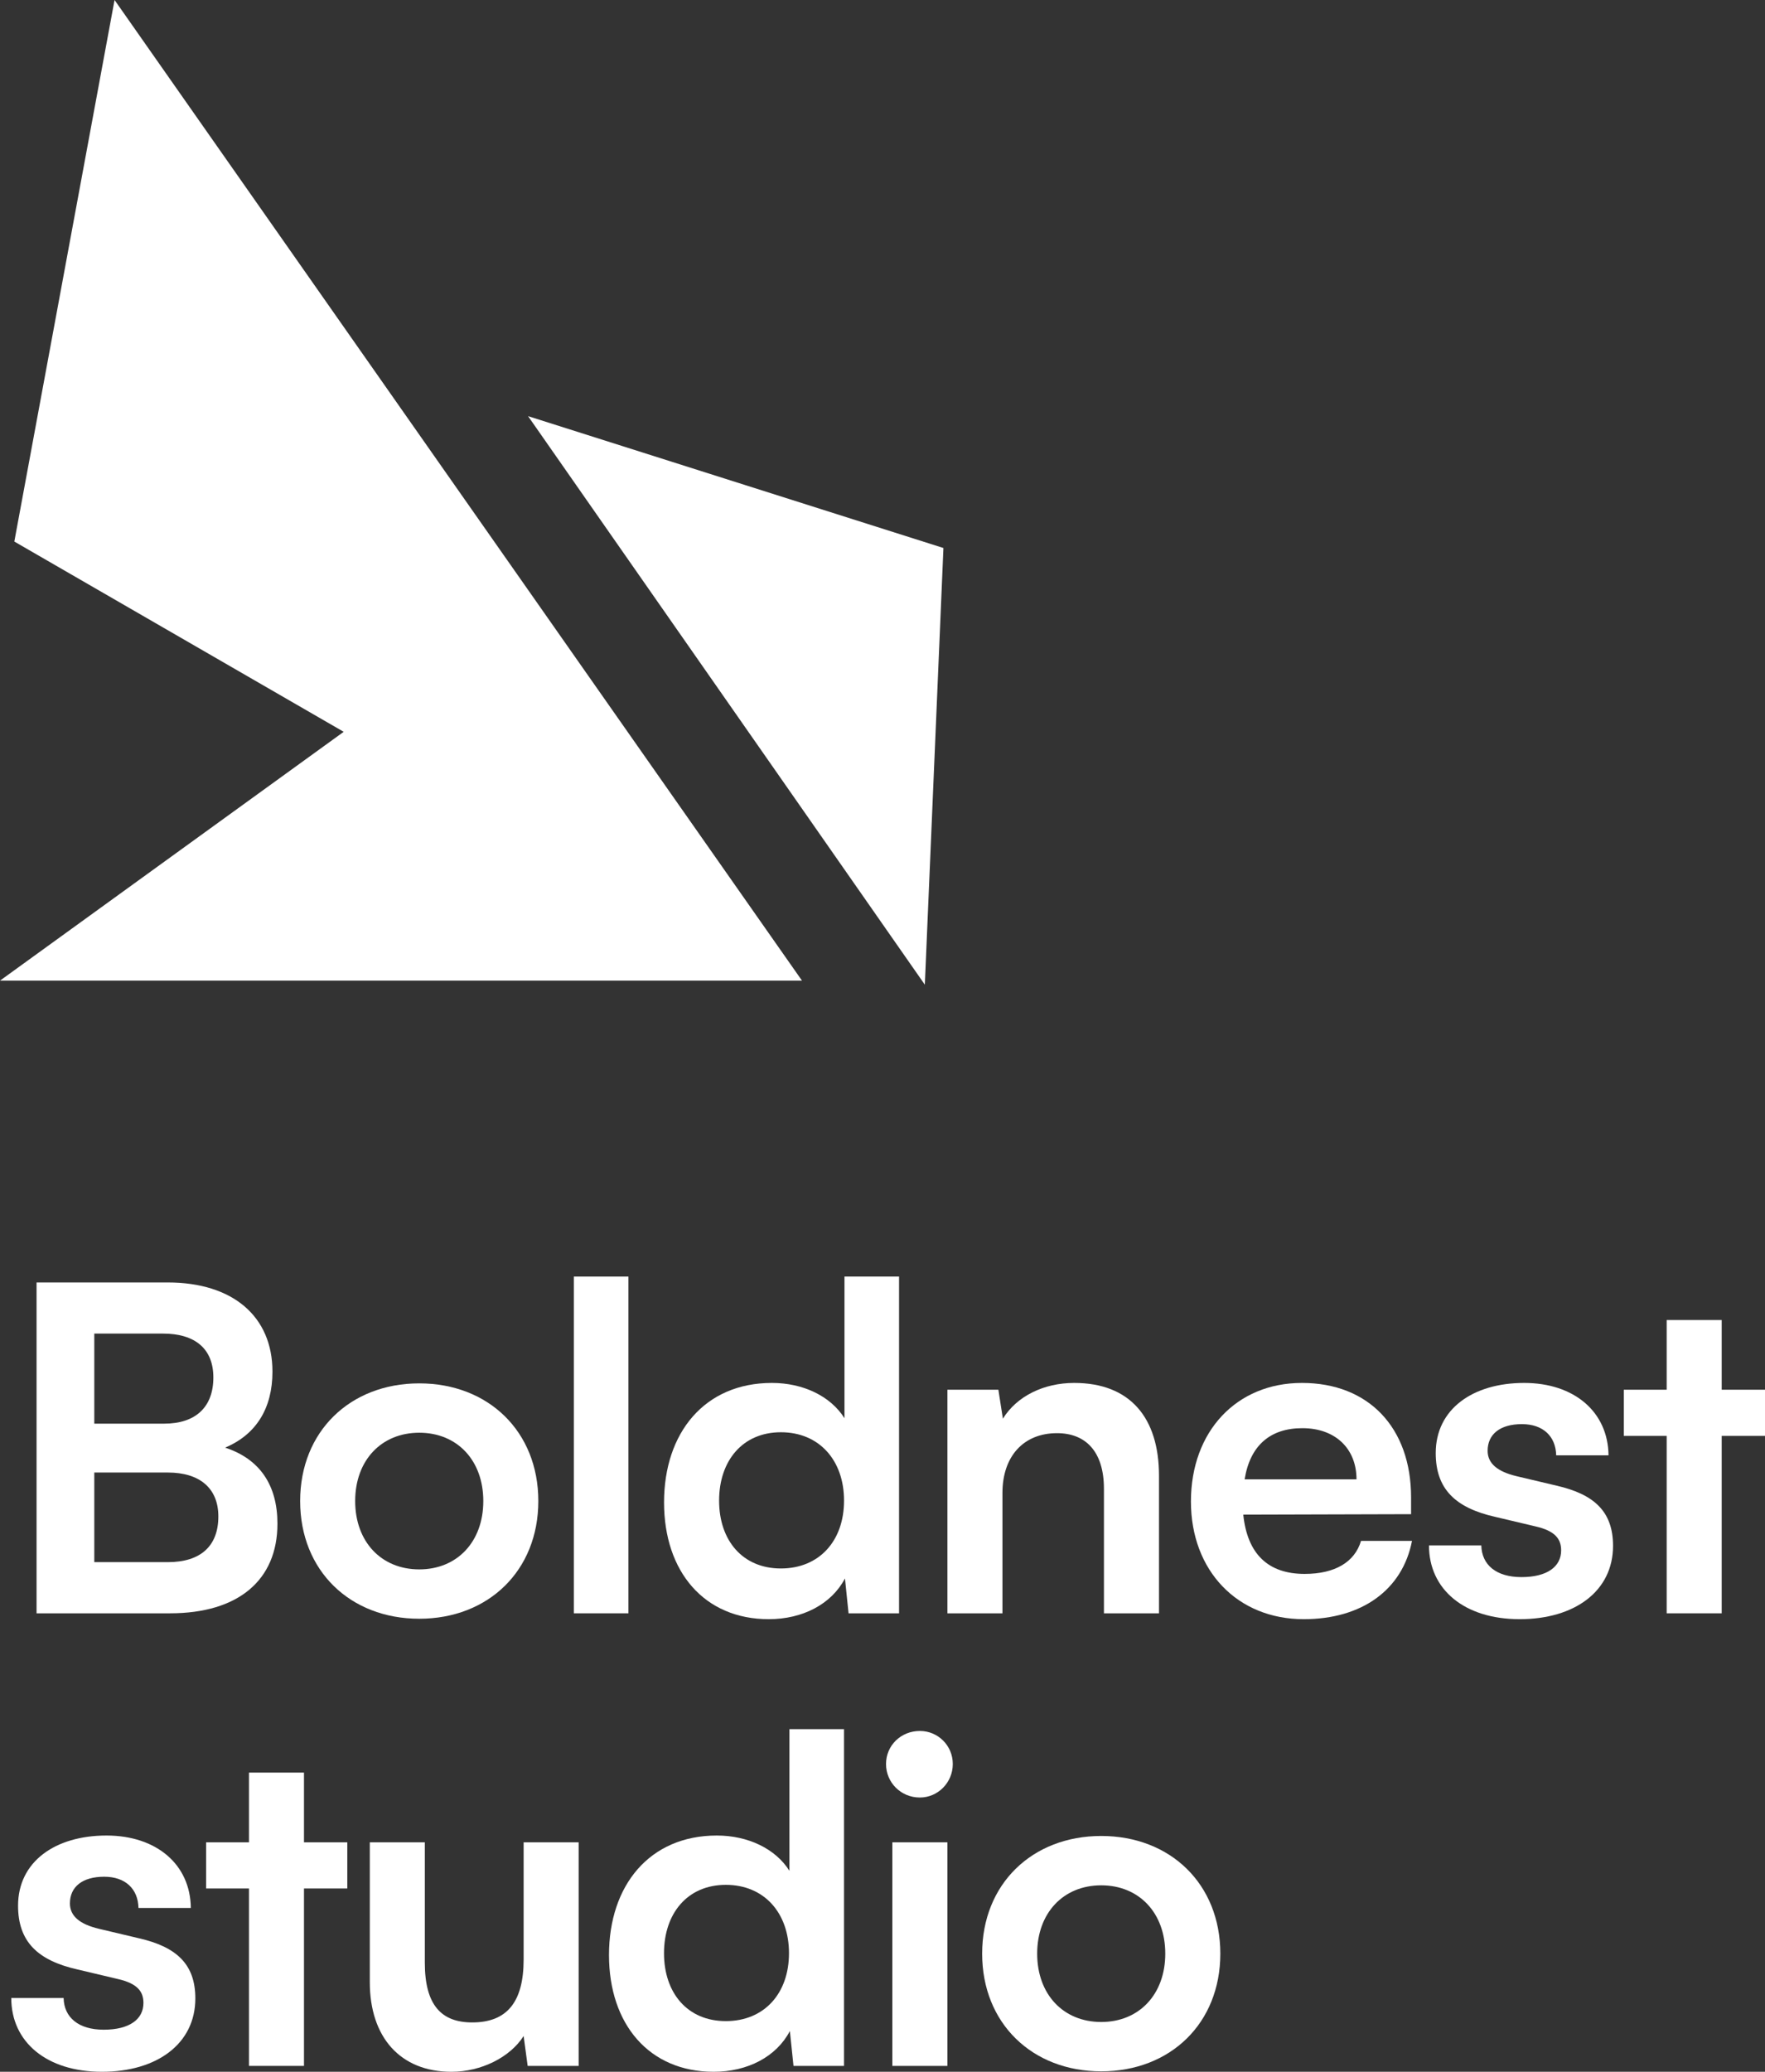
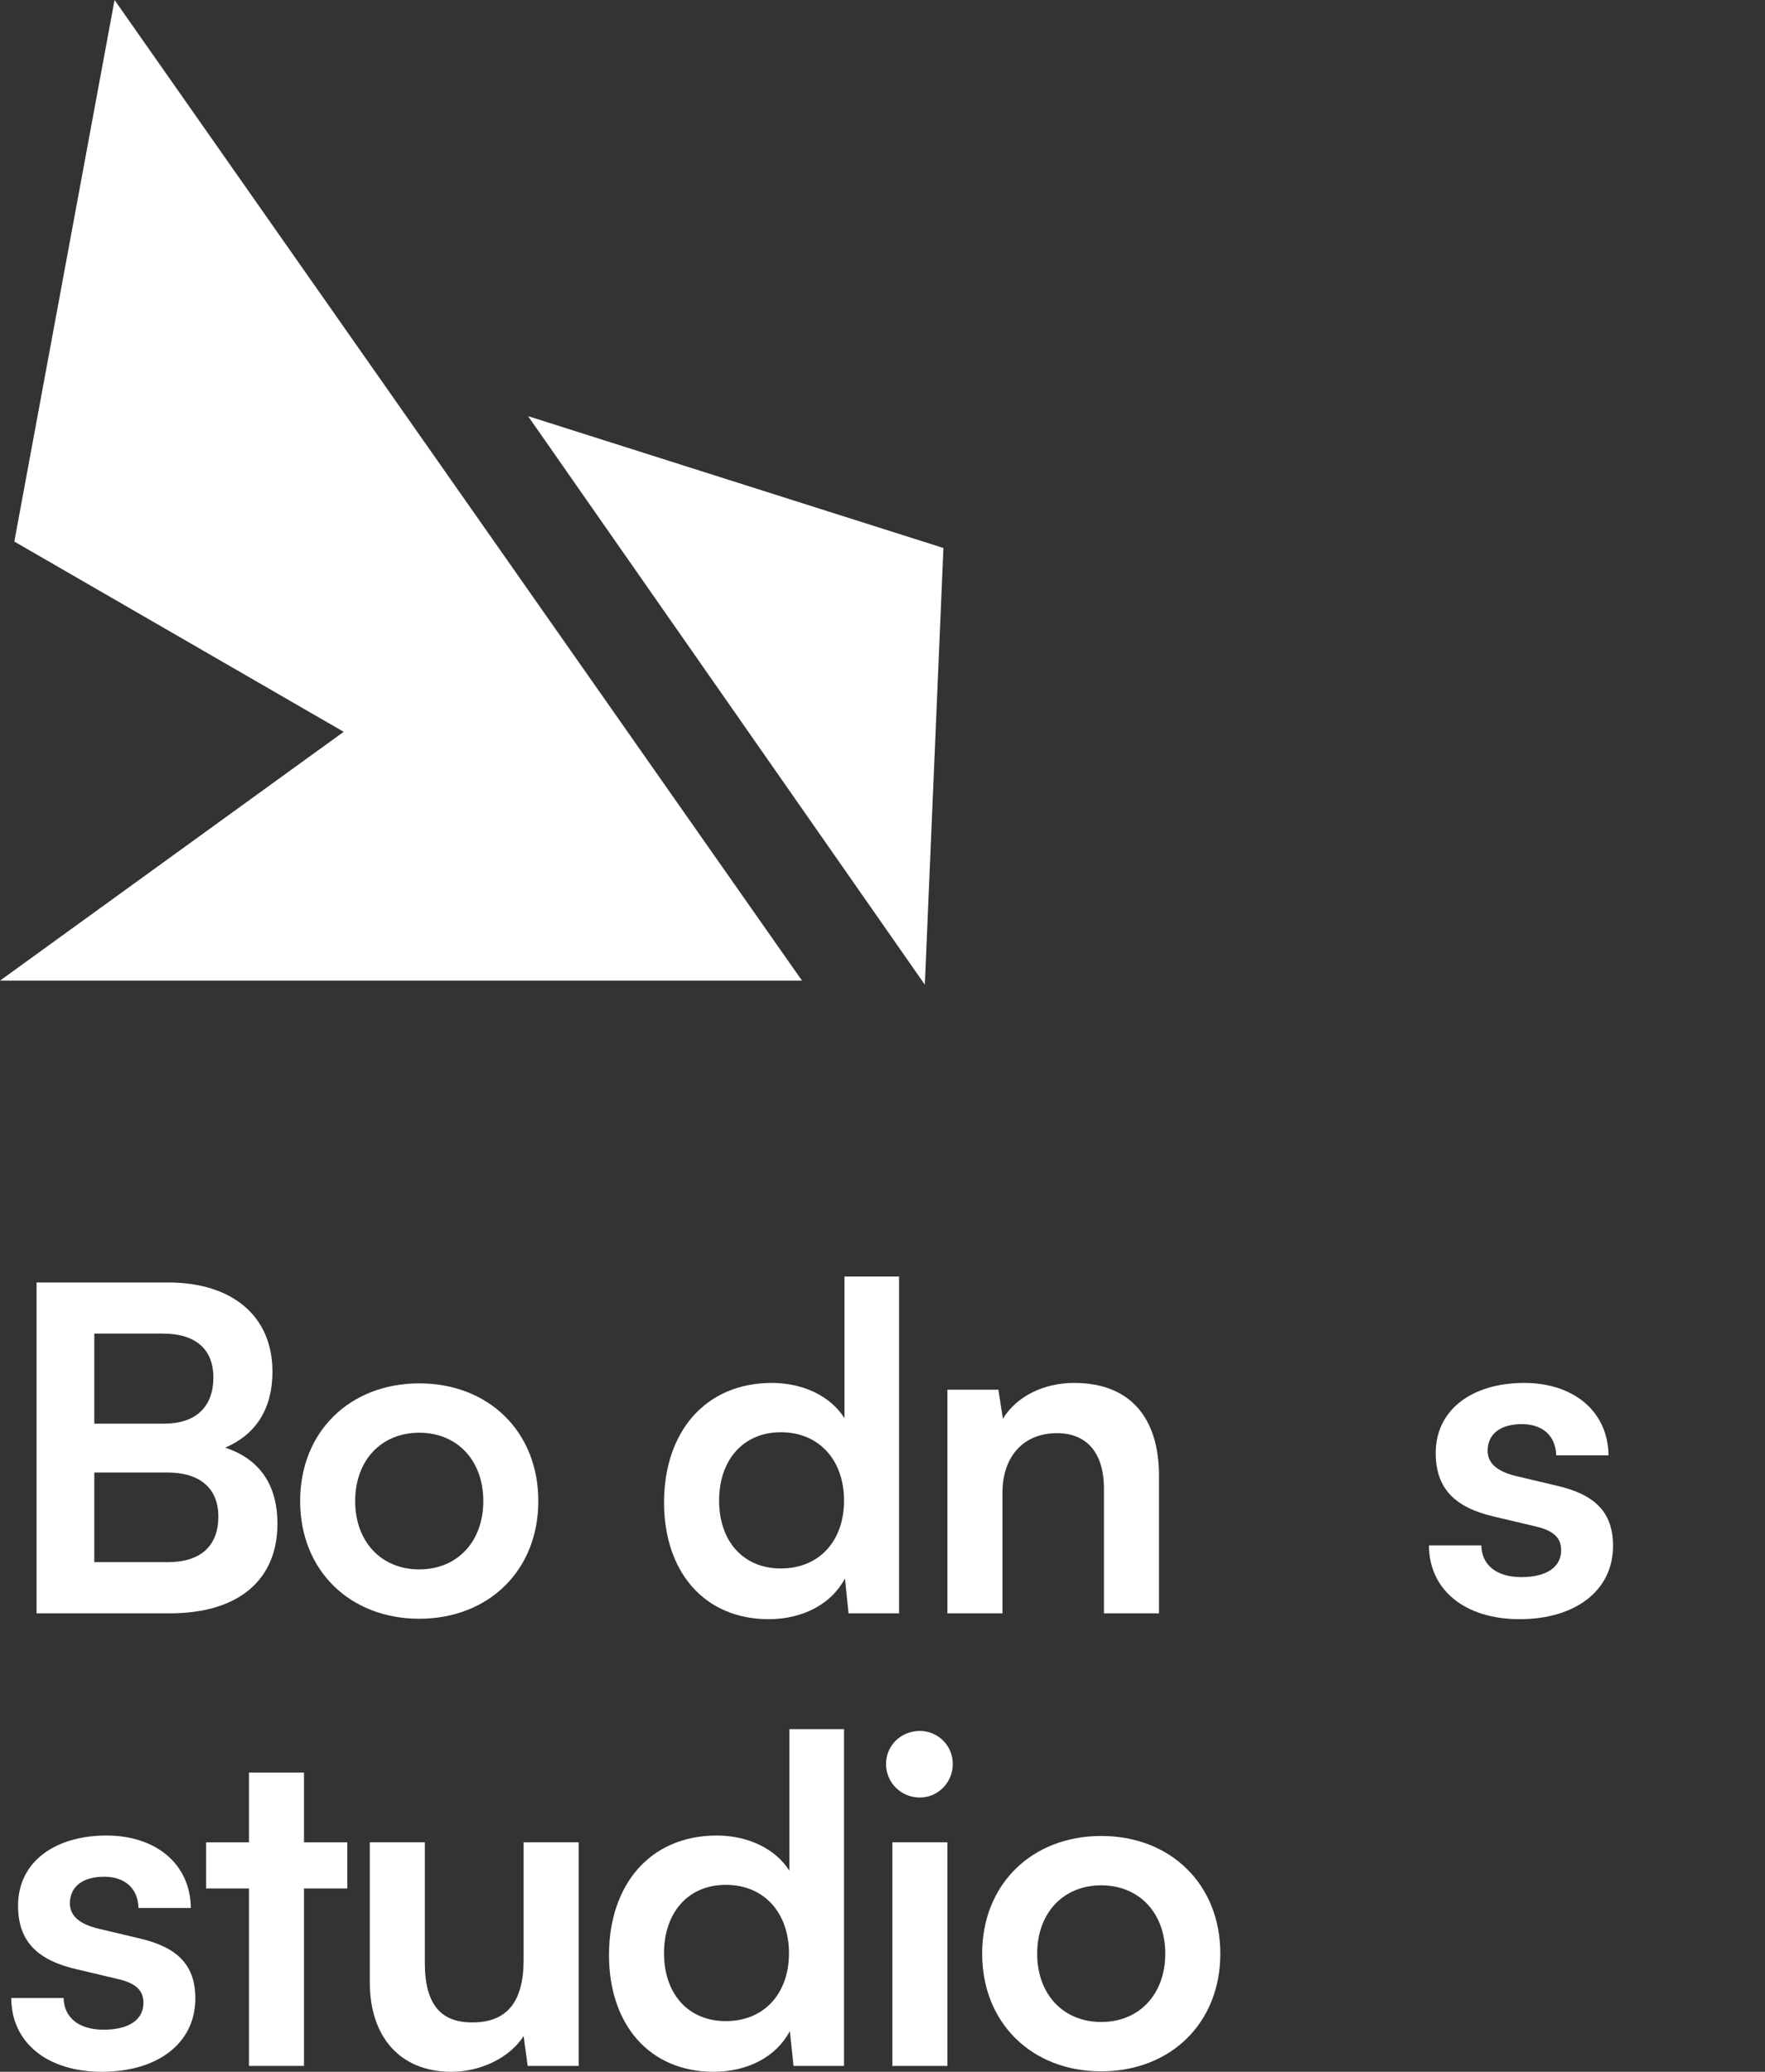
<svg xmlns="http://www.w3.org/2000/svg" width="52" height="61" viewBox="0 0 52 61" fill="none">
  <rect x="0" y="0" width="52" height="61" fill="#333333" stroke="none" />
  <path d="M1.077 47.501V37.76H4.944C6.858 37.76 8.027 38.759 8.027 40.385C8.027 41.464 7.549 42.237 6.632 42.623C7.655 42.957 8.174 43.73 8.174 44.862C8.174 46.528 7.017 47.501 5.011 47.501H1.077ZM4.798 39.265H2.778V41.917H4.838C5.768 41.917 6.286 41.424 6.286 40.558C6.286 39.718 5.755 39.265 4.798 39.265ZM4.944 43.356H2.778V45.995H4.944C5.901 45.995 6.433 45.529 6.433 44.649C6.433 43.823 5.888 43.356 4.944 43.356Z" fill="white" />
  <path d="M8.843 44.196C8.843 42.144 10.318 40.731 12.352 40.731C14.385 40.731 15.86 42.144 15.86 44.196C15.86 46.248 14.385 47.661 12.352 47.661C10.318 47.661 8.843 46.248 8.843 44.196ZM10.464 44.196C10.464 45.395 11.235 46.208 12.352 46.208C13.468 46.208 14.239 45.395 14.239 44.196C14.239 42.997 13.468 42.184 12.352 42.184C11.235 42.184 10.464 42.997 10.464 44.196Z" fill="white" />
-   <path d="M18.515 47.501H16.906V37.586H18.515V47.501Z" fill="white" />
  <path d="M22.648 47.674C20.747 47.674 19.564 46.275 19.564 44.236C19.564 42.184 20.76 40.718 22.741 40.718C23.658 40.718 24.468 41.104 24.88 41.757V37.586H26.488V47.501H25L24.894 46.475C24.495 47.234 23.644 47.674 22.648 47.674ZM23.006 46.181C24.136 46.181 24.867 45.369 24.867 44.183C24.867 42.997 24.136 42.17 23.006 42.17C21.877 42.17 21.186 43.01 21.186 44.183C21.186 45.355 21.877 46.181 23.006 46.181Z" fill="white" />
  <path d="M29.534 47.501H27.912V40.918H29.414L29.547 41.771C29.959 41.104 30.757 40.718 31.647 40.718C33.295 40.718 34.146 41.744 34.146 43.45V47.501H32.524V43.836C32.524 42.73 31.979 42.197 31.142 42.197C30.145 42.197 29.534 42.89 29.534 43.956V47.501Z" fill="white" />
-   <path d="M38.41 47.674C36.456 47.674 35.087 46.248 35.087 44.209C35.087 42.144 36.43 40.718 38.357 40.718C40.324 40.718 41.573 42.037 41.573 44.089V44.582L36.629 44.596C36.749 45.755 37.36 46.341 38.437 46.341C39.327 46.341 39.912 45.995 40.098 45.369H41.6C41.321 46.808 40.125 47.674 38.41 47.674ZM38.37 42.05C37.413 42.05 36.828 42.57 36.669 43.556H39.965C39.965 42.65 39.34 42.05 38.37 42.05Z" fill="white" />
  <path d="M42.1 45.502H43.642C43.655 46.075 44.08 46.435 44.825 46.435C45.582 46.435 45.994 46.128 45.994 45.648C45.994 45.315 45.821 45.075 45.237 44.942L44.054 44.662C42.871 44.396 42.299 43.836 42.299 42.783C42.299 41.491 43.389 40.718 44.904 40.718C46.38 40.718 47.376 41.571 47.39 42.85H45.848C45.835 42.29 45.463 41.931 44.838 41.931C44.2 41.931 43.828 42.224 43.828 42.717C43.828 43.09 44.12 43.33 44.678 43.463L45.861 43.743C46.964 43.996 47.523 44.502 47.523 45.515C47.523 46.848 46.393 47.674 44.772 47.674C43.137 47.674 42.1 46.794 42.1 45.502Z" fill="white" />
-   <path d="M50.724 47.501H49.103V42.277H47.84V40.918H49.103V38.866H50.724V40.918H52V42.277H50.724V47.501Z" fill="white" />
  <path d="M0.332 58.828H1.874C1.887 59.401 2.313 59.761 3.057 59.761C3.814 59.761 4.226 59.454 4.226 58.974C4.226 58.641 4.054 58.401 3.469 58.268L2.286 57.988C1.103 57.722 0.532 57.162 0.532 56.109C0.532 54.817 1.621 54.044 3.137 54.044C4.612 54.044 5.609 54.897 5.622 56.176H4.08C4.067 55.616 3.695 55.257 3.07 55.257C2.432 55.257 2.06 55.55 2.06 56.043C2.06 56.416 2.352 56.656 2.911 56.789L4.093 57.069C5.197 57.322 5.755 57.828 5.755 58.841C5.755 60.174 4.625 61 3.004 61C1.369 61 0.332 60.12 0.332 58.828Z" fill="white" />
  <path d="M8.956 60.827H7.335V55.603H6.072V54.244H7.335V52.191H8.956V54.244H10.232V55.603H8.956V60.827Z" fill="white" />
  <path d="M15.427 54.244H17.048V60.827H15.546L15.427 59.947C15.028 60.574 14.177 61 13.3 61C11.785 61 10.895 59.974 10.895 58.361V54.244H12.516V57.788C12.516 59.041 13.008 59.547 13.912 59.547C14.935 59.547 15.427 58.948 15.427 57.695V54.244Z" fill="white" />
  <path d="M21.025 61C19.125 61 17.942 59.601 17.942 57.562C17.942 55.51 19.138 54.044 21.118 54.044C22.035 54.044 22.846 54.43 23.258 55.083V50.912H24.866V60.827H23.378L23.271 59.801C22.872 60.56 22.022 61 21.025 61ZM21.384 59.508C22.514 59.508 23.245 58.695 23.245 57.509C23.245 56.323 22.514 55.496 21.384 55.496C20.254 55.496 19.563 56.336 19.563 57.509C19.563 58.681 20.254 59.508 21.384 59.508Z" fill="white" />
  <path d="M27.101 52.925C26.543 52.925 26.104 52.485 26.104 51.938C26.104 51.392 26.543 50.965 27.101 50.965C27.632 50.965 28.071 51.392 28.071 51.938C28.071 52.485 27.632 52.925 27.101 52.925ZM26.29 60.827V54.244H27.912V60.827H26.29Z" fill="white" />
-   <path d="M28.936 57.522C28.936 55.47 30.411 54.057 32.444 54.057C34.478 54.057 35.953 55.47 35.953 57.522C35.953 59.574 34.478 60.987 32.444 60.987C30.411 60.987 28.936 59.574 28.936 57.522ZM30.557 57.522C30.557 58.721 31.328 59.534 32.444 59.534C33.56 59.534 34.331 58.721 34.331 57.522C34.331 56.323 33.56 55.51 32.444 55.51C31.328 55.51 30.557 56.323 30.557 57.522Z" fill="white" />
+   <path d="M28.936 57.522C28.936 55.47 30.411 54.057 32.444 54.057C34.478 54.057 35.953 55.47 35.953 57.522C35.953 59.574 34.478 60.987 32.444 60.987C30.411 60.987 28.936 59.574 28.936 57.522M30.557 57.522C30.557 58.721 31.328 59.534 32.444 59.534C33.56 59.534 34.331 58.721 34.331 57.522C34.331 56.323 33.56 55.51 32.444 55.51C31.328 55.51 30.557 56.323 30.557 57.522Z" fill="white" />
  <path d="M23.628 28.873L3.375 0L0.422 15.945L10.126 21.547L0 28.873H23.628Z" fill="white" />
  <path d="M27.795 16.135L27.247 28.992L15.558 12.253L27.795 16.135Z" fill="white" />
</svg>